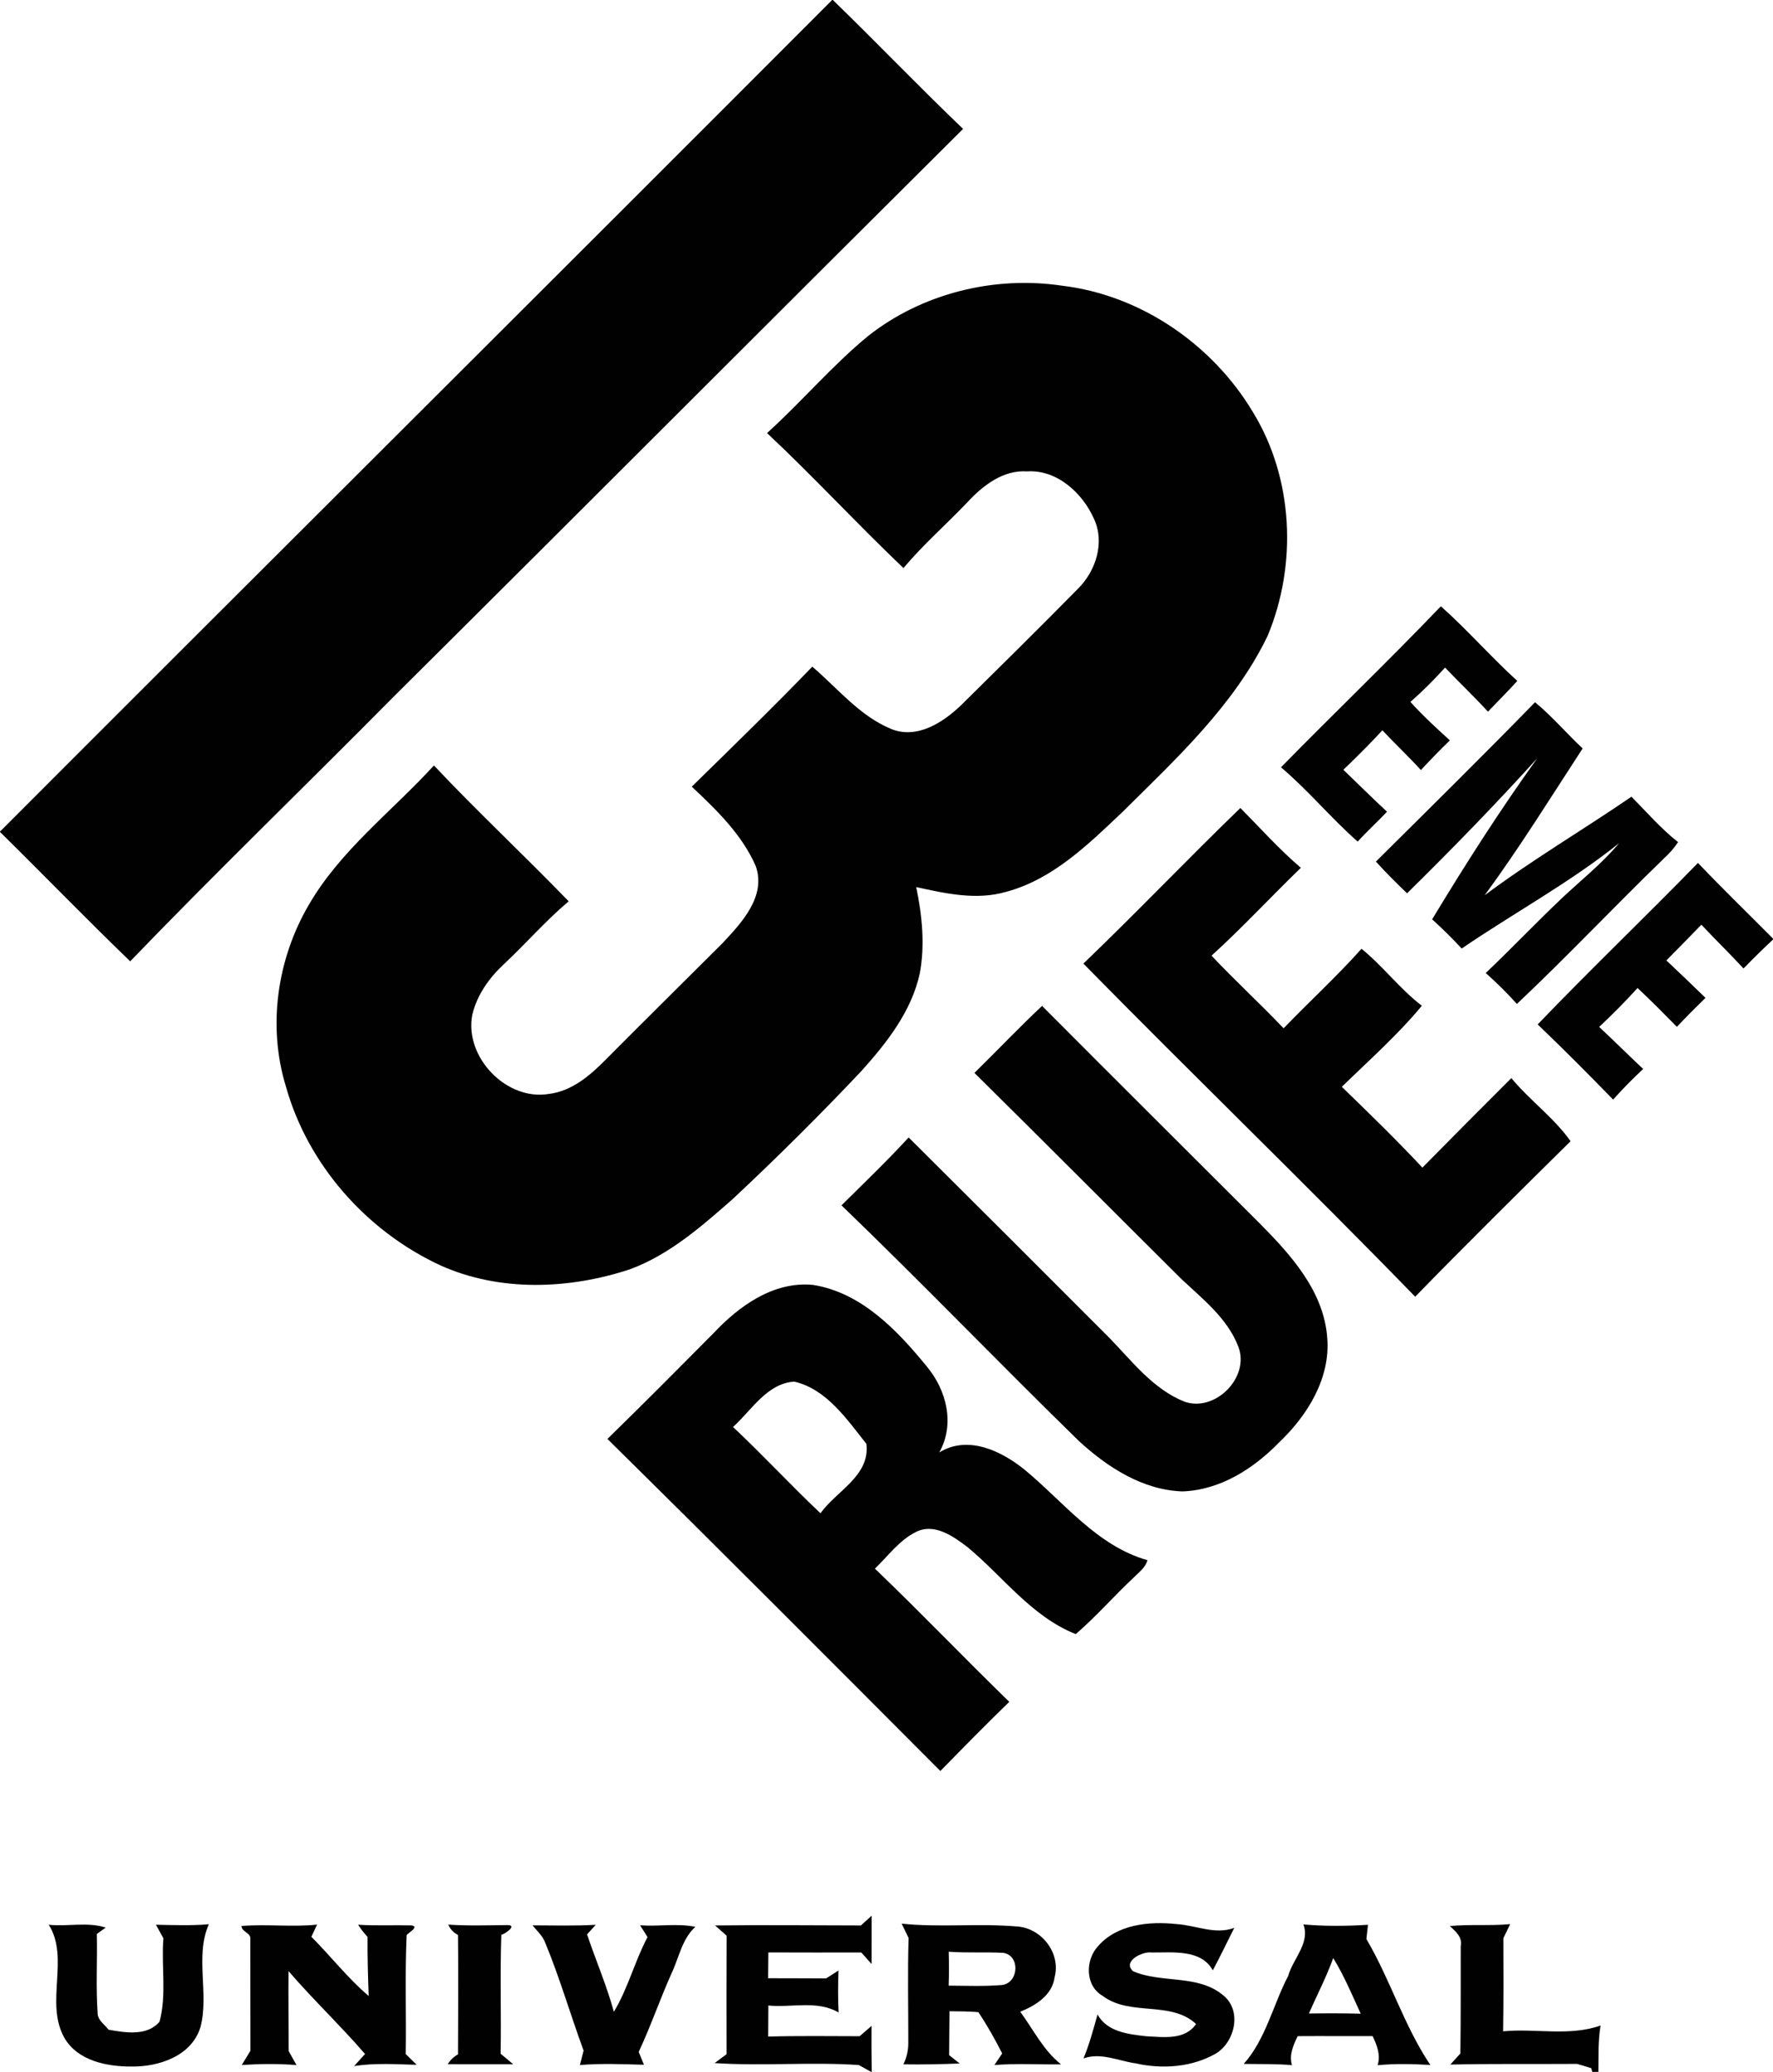
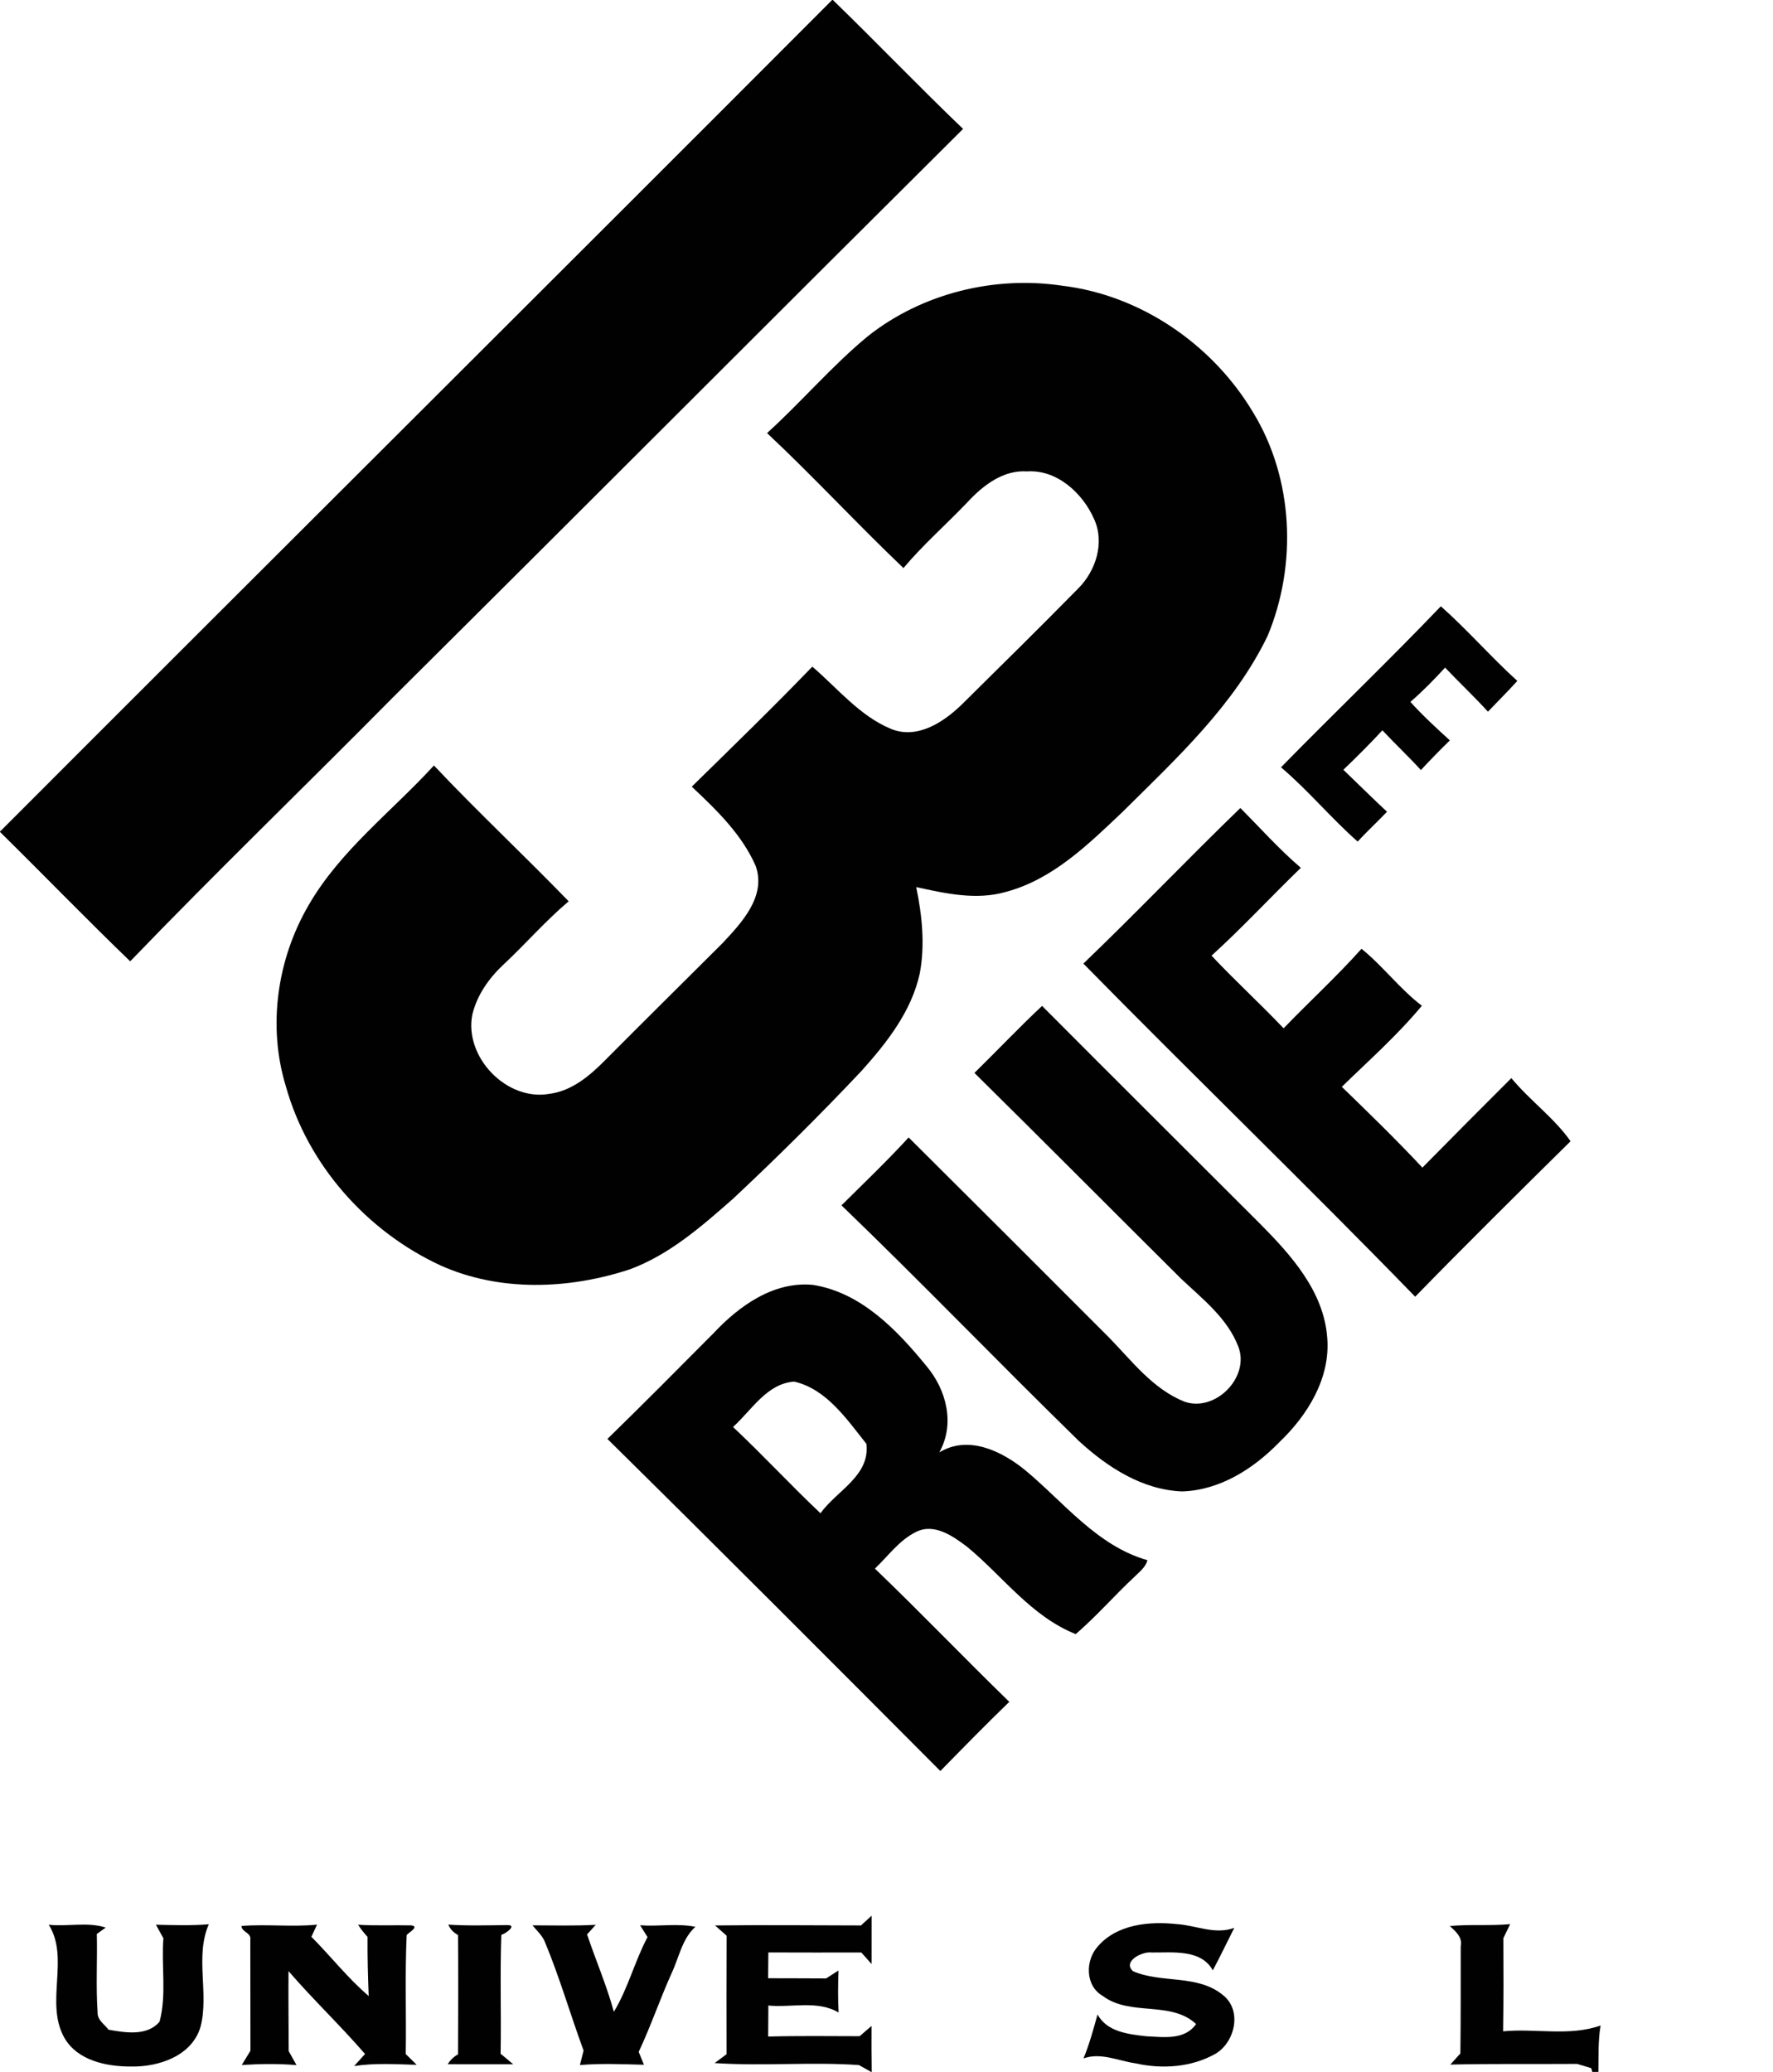
<svg xmlns="http://www.w3.org/2000/svg" width="297pt" height="347pt" viewBox="0 0 297 347" version="1.1">
  <g id="#ffffffff">
</g>
  <g id="#010101ff">
-     <path fill="#010101" opacity="1.00" d=" M 139.39 0.00 L 139.52 0.00 C 146.86 7.12 153.94 14.52 161.33 21.59 C 129.44 53.28 97.71 85.13 65.81 116.81 C 51.20 131.59 36.23 146.03 21.81 161.00 C 14.43 153.89 7.30 146.52 0.00 139.33 L 0.00 138.03 L 0.01 139.26 C 46.42 92.79 93.00 46.49 139.39 0.00 Z" />
+     <path fill="#010101" opacity="1.00" d=" M 139.39 0.00 L 139.52 0.00 C 146.86 7.12 153.94 14.52 161.33 21.59 C 129.44 53.28 97.71 85.13 65.81 116.81 C 51.20 131.59 36.23 146.03 21.81 161.00 C 14.43 153.89 7.30 146.52 0.00 139.33 L 0.00 138.03 L 0.01 139.26 C 46.42 92.79 93.00 46.49 139.39 0.00 " />
    <path fill="#010101" opacity="1.00" d=" M 145.41 56.28 C 154.47 49.12 166.55 46.15 177.93 47.85 C 191.11 49.43 203.11 57.70 209.88 69.02 C 216.69 80.13 217.32 94.54 212.35 106.48 C 206.73 118.12 197.08 127.02 188.04 135.98 C 182.32 141.40 176.36 147.28 168.51 149.37 C 163.54 150.81 158.39 149.64 153.48 148.57 C 154.46 153.30 154.97 158.22 154.08 163.00 C 152.70 169.37 148.56 174.63 144.30 179.37 C 137.36 186.73 130.18 193.85 122.80 200.76 C 117.54 205.38 112.13 210.15 105.47 212.60 C 95.28 215.94 83.77 216.39 73.83 211.95 C 61.47 206.25 51.57 195.12 47.89 181.95 C 44.80 171.88 46.41 160.67 51.69 151.61 C 56.99 142.42 65.62 135.93 72.69 128.20 C 80.01 135.98 87.84 143.27 95.26 150.95 C 91.41 154.20 88.10 158.02 84.43 161.46 C 81.96 163.75 79.91 166.61 79.12 169.93 C 77.73 177.02 84.84 184.45 92.01 183.20 C 95.81 182.72 98.85 180.12 101.44 177.49 C 107.95 170.94 114.52 164.46 121.05 157.94 C 124.24 154.53 128.37 150.14 126.60 145.06 C 124.30 139.77 120.02 135.64 115.88 131.75 C 122.66 125.10 129.48 118.49 136.07 111.65 C 140.31 115.27 143.96 119.87 149.24 122.07 C 153.60 123.87 158.01 120.99 161.05 118.05 C 167.60 111.58 174.16 105.12 180.62 98.55 C 183.59 95.58 185.10 90.83 183.25 86.88 C 181.34 82.57 177.04 78.62 172.06 78.95 C 168.04 78.67 164.64 81.32 162.07 84.10 C 158.53 87.82 154.64 91.21 151.34 95.14 C 143.58 87.75 136.31 79.86 128.49 72.53 C 134.29 67.28 139.36 61.26 145.41 56.28 Z" />
    <path fill="#010101" opacity="1.00" d=" M 214.58 128.51 C 223.45 119.46 232.60 110.69 241.36 101.54 C 245.83 105.50 249.75 110.03 254.17 114.04 C 252.58 115.80 250.89 117.47 249.25 119.19 C 246.94 116.65 244.43 114.30 242.07 111.81 C 240.23 113.82 238.32 115.77 236.26 117.55 C 238.32 119.85 240.60 121.92 242.87 124.00 C 241.21 125.61 239.59 127.27 238.02 128.97 C 235.94 126.68 233.68 124.57 231.57 122.31 C 229.46 124.59 227.27 126.78 225.03 128.92 C 227.46 131.26 229.87 133.64 232.34 135.95 C 230.73 137.65 229.00 139.22 227.43 140.95 C 222.95 137.01 219.14 132.36 214.58 128.51 Z" />
-     <path fill="#010101" opacity="1.00" d=" M 230.48 144.30 C 239.40 135.44 248.37 126.61 257.14 117.61 C 260.00 119.97 262.41 122.82 265.11 125.35 C 259.73 133.61 254.53 141.99 248.70 149.94 C 256.62 144.03 265.14 139.01 273.29 133.43 C 275.84 136.01 278.23 138.78 281.10 141.04 C 280.44 142.03 279.66 142.93 278.78 143.72 C 270.46 151.77 262.52 160.20 254.10 168.14 C 252.46 166.31 250.71 164.59 248.88 162.96 C 253.18 158.87 257.27 154.57 261.57 150.49 C 264.81 147.43 268.34 144.65 271.21 141.22 C 262.93 147.85 253.58 152.90 244.85 158.86 C 243.27 157.15 241.62 155.52 239.90 153.97 C 245.46 144.77 251.24 135.72 257.52 126.98 C 250.48 134.76 243.17 142.26 235.70 149.61 C 233.91 147.89 232.15 146.14 230.48 144.30 Z" />
    <path fill="#010101" opacity="1.00" d=" M 181.48 161.38 C 190.39 152.84 198.90 143.90 207.78 135.32 C 211.12 138.69 214.29 142.25 217.91 145.34 C 212.88 150.20 208.13 155.35 202.95 160.05 C 206.85 164.22 211.09 168.07 215.02 172.22 C 219.33 167.74 223.93 163.54 228.07 158.90 C 231.68 161.82 234.48 165.62 238.18 168.44 C 234.14 173.32 229.32 177.59 224.77 182.02 C 229.35 186.45 233.92 190.90 238.27 195.55 C 243.21 190.53 248.18 185.54 253.17 180.56 C 256.24 184.27 260.40 187.28 263.09 191.13 C 254.36 199.75 245.63 208.38 237.06 217.17 C 218.77 198.35 199.87 180.11 181.48 161.38 Z" />
-     <path fill="#010101" opacity="1.00" d=" M 257.58 171.57 C 266.37 162.40 275.57 153.62 284.43 144.52 C 288.53 148.83 292.81 152.97 297.00 157.19 L 297.00 157.35 C 295.31 158.93 293.67 160.55 292.06 162.20 C 289.76 159.71 287.32 157.34 285.00 154.87 C 283.07 156.88 281.09 158.86 279.14 160.85 C 281.34 162.92 283.53 165.01 285.69 167.12 C 284.06 168.71 282.46 170.32 280.90 171.97 C 278.73 169.77 276.56 167.57 274.31 165.47 C 272.26 167.73 270.11 169.90 267.88 171.99 C 270.36 174.30 272.77 176.70 275.25 179.03 C 273.50 180.66 271.81 182.37 270.22 184.16 C 266.08 179.90 261.88 175.68 257.58 171.57 Z" />
    <path fill="#010101" opacity="1.00" d=" M 163.23 179.69 C 167.03 175.97 170.68 172.10 174.56 168.47 C 186.70 180.66 198.90 192.79 211.07 204.95 C 216.29 210.21 221.78 216.31 222.33 224.07 C 222.88 230.82 219.04 237.01 214.33 241.51 C 210.03 245.95 204.38 249.58 198.03 249.78 C 191.36 249.53 185.50 245.72 180.73 241.34 C 167.36 228.29 154.41 214.82 140.96 201.87 C 144.74 198.12 148.60 194.43 152.21 190.50 C 163.45 201.67 174.66 212.87 185.85 224.08 C 189.67 228.01 193.16 232.65 198.41 234.75 C 203.59 236.56 209.42 230.65 207.43 225.52 C 205.60 220.75 201.41 217.53 197.82 214.13 C 186.27 202.66 174.81 191.12 163.23 179.69 Z" />
    <path fill="#010101" opacity="1.00" d=" M 119.51 223.30 C 123.79 218.72 129.58 214.56 136.17 215.19 C 144.25 216.46 150.25 222.74 155.19 228.78 C 158.56 232.78 160.01 238.49 157.34 243.25 C 162.19 240.28 167.80 243.02 171.73 246.22 C 178.22 251.61 183.77 258.90 192.21 261.30 C 191.90 262.49 190.88 263.24 190.05 264.07 C 186.70 267.19 183.68 270.68 180.20 273.68 C 172.76 270.71 168.04 264.05 162.06 259.10 C 159.67 257.29 156.49 255.01 153.42 256.58 C 150.63 257.96 148.77 260.60 146.56 262.71 C 154.18 270.02 161.49 277.66 169.07 285.02 C 165.15 288.82 161.33 292.71 157.52 296.61 C 138.99 278.01 120.45 259.43 101.75 240.99 C 107.74 235.16 113.62 229.22 119.51 223.30 M 122.79 238.99 C 127.80 243.68 132.45 248.73 137.44 253.44 C 140.13 249.66 145.78 247.19 145.13 241.81 C 141.86 237.71 138.45 232.63 133.04 231.39 C 128.46 231.70 125.91 236.18 122.79 238.99 Z" />
    <path fill="#010101" opacity="1.00" d=" M 144.22 322.47 C 144.67 322.06 145.56 321.25 146.01 320.84 C 146.01 323.53 146.01 326.23 146.00 328.93 C 145.43 328.28 144.85 327.64 144.28 327.00 C 139.09 327.00 133.90 327.02 128.71 326.99 C 128.70 328.42 128.69 329.86 128.67 331.31 C 131.91 331.33 135.15 331.31 138.39 331.34 C 139.08 330.90 139.77 330.45 140.46 330.01 C 140.38 332.36 140.35 334.71 140.48 337.06 C 136.94 334.95 132.61 336.27 128.71 335.88 C 128.71 337.61 128.70 339.34 128.68 341.08 C 133.79 340.94 138.89 341.01 144.00 341.02 C 144.50 340.59 145.49 339.73 145.99 339.30 C 145.97 341.86 145.98 344.43 146.03 347.00 L 145.93 347.00 C 145.42 346.71 144.39 346.14 143.87 345.85 C 135.85 345.30 127.75 346.06 119.71 345.52 C 120.21 345.15 121.21 344.40 121.71 344.03 C 121.69 337.42 121.70 330.80 121.72 324.19 C 121.07 323.62 120.42 323.04 119.78 322.47 C 127.92 322.37 136.07 322.46 144.22 322.47 Z" />
    <path fill="#010101" opacity="1.00" d=" M 8.16 322.35 C 11.33 322.70 14.65 321.83 17.70 322.83 C 17.33 323.10 16.59 323.63 16.22 323.90 C 16.32 328.28 16.05 332.68 16.35 337.07 C 16.31 338.33 17.51 339.03 18.18 339.93 C 20.97 340.43 24.68 341.05 26.73 338.58 C 27.94 334.04 27.00 329.26 27.37 324.62 C 26.95 323.86 26.53 323.11 26.12 322.35 C 29.07 322.41 32.03 322.52 34.98 322.27 C 32.62 327.67 35.05 333.86 33.59 339.46 C 32.14 344.32 26.65 346.16 22.04 346.10 C 17.91 346.12 12.98 345.15 10.76 341.25 C 7.50 335.42 11.69 327.91 8.16 322.35 Z" />
    <path fill="#010101" opacity="1.00" d=" M 40.45 322.56 C 44.65 322.21 48.90 322.77 53.11 322.33 C 52.87 322.84 52.40 323.86 52.16 324.37 C 55.40 327.63 58.26 331.30 61.76 334.29 C 61.64 330.99 61.54 327.69 61.57 324.39 C 60.98 323.75 60.45 323.08 59.98 322.35 C 62.96 322.54 65.94 322.39 68.91 322.46 C 70.38 322.67 68.27 323.75 68.12 324.10 C 67.82 330.72 68.07 337.37 67.97 344.01 C 68.58 344.60 69.19 345.21 69.80 345.81 C 66.31 345.72 62.80 345.48 59.32 346.02 C 59.78 345.51 60.70 344.51 61.15 344.00 C 57.03 339.24 52.45 334.89 48.33 330.12 C 48.29 334.58 48.35 339.05 48.36 343.52 C 48.69 344.11 49.34 345.28 49.67 345.86 C 46.62 345.60 43.55 345.65 40.50 345.84 C 40.86 345.25 41.59 344.06 41.95 343.46 C 41.94 337.26 41.94 331.07 41.93 324.87 C 42.14 323.68 40.47 323.60 40.45 322.56 Z" />
    <path fill="#010101" opacity="1.00" d=" M 75.09 322.33 C 78.38 322.55 81.68 322.44 84.98 322.41 C 86.79 322.39 84.52 323.97 83.98 324.03 C 83.74 330.66 83.98 337.31 83.86 343.96 C 84.56 344.54 85.27 345.12 85.96 345.72 C 82.31 345.73 78.65 345.71 75.00 345.71 C 75.43 345.01 76.00 344.46 76.72 344.06 C 76.75 337.39 76.79 330.73 76.72 324.07 C 75.96 323.67 75.42 323.09 75.09 322.33 Z" />
    <path fill="#010101" opacity="1.00" d=" M 89.20 322.45 C 92.73 322.46 96.27 322.56 99.80 322.36 C 99.43 322.77 98.70 323.57 98.34 323.97 C 99.80 328.30 101.62 332.51 102.83 336.93 C 105.20 333.03 106.32 328.46 108.47 324.42 C 108.06 323.76 107.64 323.10 107.22 322.44 C 110.30 322.68 113.44 322.08 116.48 322.70 C 114.23 324.75 113.74 327.88 112.48 330.52 C 110.54 334.85 109.01 339.35 106.99 343.65 C 107.21 344.19 107.65 345.26 107.87 345.80 C 104.29 345.71 100.71 345.55 97.14 345.85 C 97.30 345.24 97.61 344.04 97.76 343.43 C 95.51 337.33 93.72 331.06 91.20 325.05 C 90.72 324.04 89.89 323.30 89.20 322.45 Z" />
-     <path fill="#010101" opacity="1.00" d=" M 151.04 322.17 C 157.41 322.83 163.83 322.10 170.20 322.63 C 174.39 322.80 177.76 327.06 176.66 331.16 C 176.26 334.16 173.47 335.89 170.90 336.92 C 173.11 339.92 174.76 343.37 177.74 345.74 C 174.01 345.78 170.29 345.55 166.57 345.85 C 166.90 345.37 167.56 344.40 167.88 343.91 C 166.68 341.54 165.37 339.21 163.89 337.00 C 162.28 336.83 160.66 336.88 159.05 336.84 C 159.02 339.29 159.01 341.74 158.99 344.19 C 159.44 344.54 160.32 345.24 160.76 345.59 C 157.62 345.72 154.47 345.78 151.33 345.73 C 151.90 344.56 152.17 343.33 152.15 342.04 C 152.16 336.22 152.02 330.39 152.20 324.57 C 151.81 323.77 151.43 322.97 151.04 322.17 M 158.92 326.87 C 158.98 328.76 158.98 330.65 158.91 332.55 C 161.90 332.57 164.90 332.70 167.89 332.44 C 170.65 332.05 170.94 327.54 168.08 327.06 C 165.03 326.90 161.97 327.10 158.92 326.87 Z" />
    <path fill="#010101" opacity="1.00" d=" M 183.93 325.95 C 187.11 322.27 192.53 321.75 197.07 322.24 C 200.30 322.43 203.55 324.08 206.76 322.87 C 205.56 325.24 204.42 327.64 203.16 329.99 C 201.19 326.40 196.39 327.04 192.91 327.00 C 191.36 326.77 187.95 328.50 189.81 330.14 C 194.59 332.21 200.64 330.61 204.89 334.16 C 208.09 336.70 206.90 341.98 203.65 343.94 C 199.62 346.24 194.67 346.57 190.19 345.56 C 187.31 345.15 184.41 343.70 181.50 344.74 C 182.49 342.35 183.16 339.86 183.85 337.38 C 185.46 340.31 189.03 340.69 192.02 341.03 C 194.90 341.16 198.45 341.73 200.36 338.98 C 196.12 335.02 189.30 337.74 184.72 334.27 C 181.76 332.59 181.77 328.28 183.93 325.95 Z" />
-     <path fill="#010101" opacity="1.00" d=" M 218.34 322.30 C 221.93 322.62 225.55 322.58 229.15 322.36 C 229.08 322.96 228.95 324.15 228.89 324.75 C 232.90 331.55 235.19 339.27 239.60 345.84 C 236.66 345.67 233.71 345.59 230.77 345.88 C 231.32 344.16 230.65 342.54 229.93 341.00 C 225.74 341.02 221.56 340.98 217.38 341.01 C 216.64 342.55 215.91 344.14 216.42 345.87 C 213.73 345.63 211.03 345.71 208.34 345.66 C 212.04 341.51 213.24 335.79 215.79 330.92 C 216.59 328.04 219.49 325.44 218.34 322.30 M 223.33 327.93 C 222.19 331.12 220.61 334.12 219.26 337.22 C 222.15 337.17 225.04 337.17 227.94 337.25 C 226.49 334.10 225.15 330.88 223.33 327.93 Z" />
    <path fill="#010101" opacity="1.00" d=" M 242.87 322.57 C 246.23 322.25 249.61 322.56 252.97 322.25 C 252.59 323.03 252.21 323.82 251.83 324.61 C 251.86 329.80 251.87 335.00 251.79 340.20 C 257.21 339.68 262.89 341.08 268.12 339.23 C 267.68 341.80 267.79 344.40 267.75 347.00 L 266.73 347.00 L 266.55 346.37 C 265.96 346.20 264.78 345.84 264.19 345.66 C 257.11 345.71 250.03 345.61 242.95 345.77 C 243.50 345.15 244.07 344.53 244.63 343.91 C 244.71 337.93 244.68 331.95 244.69 325.97 C 245.02 324.44 243.85 323.49 242.87 322.57 Z" />
  </g>
</svg>